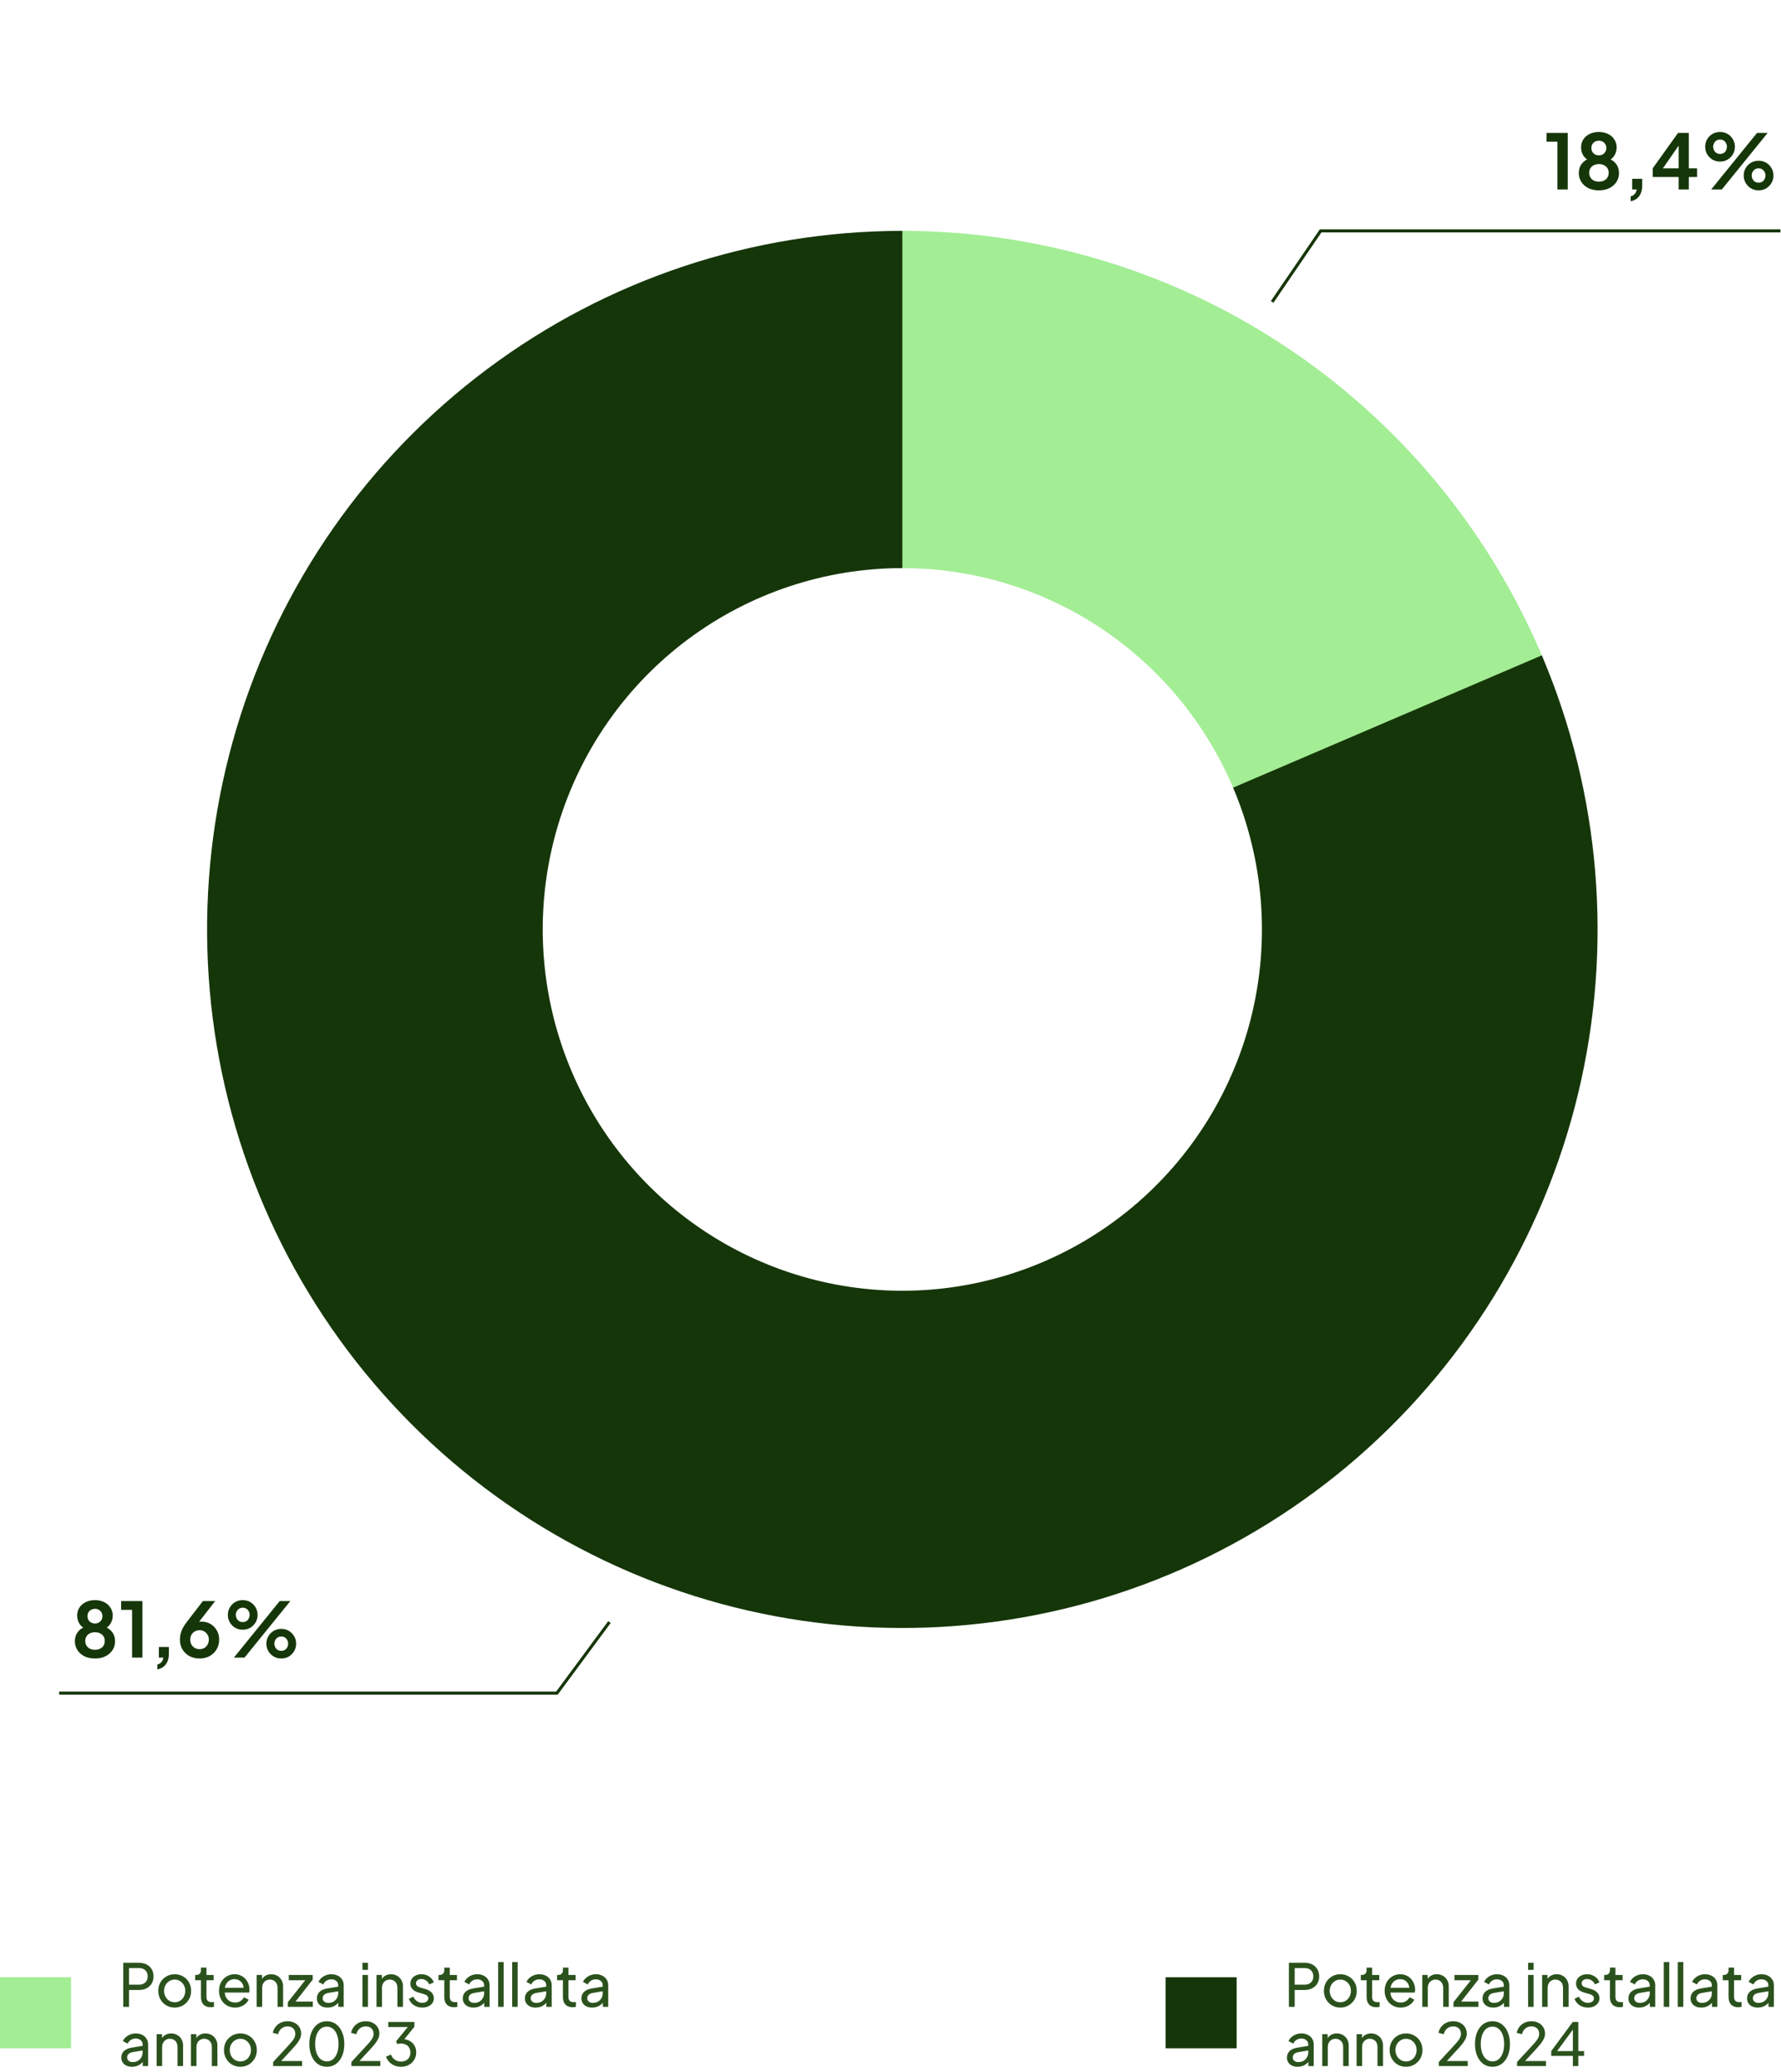
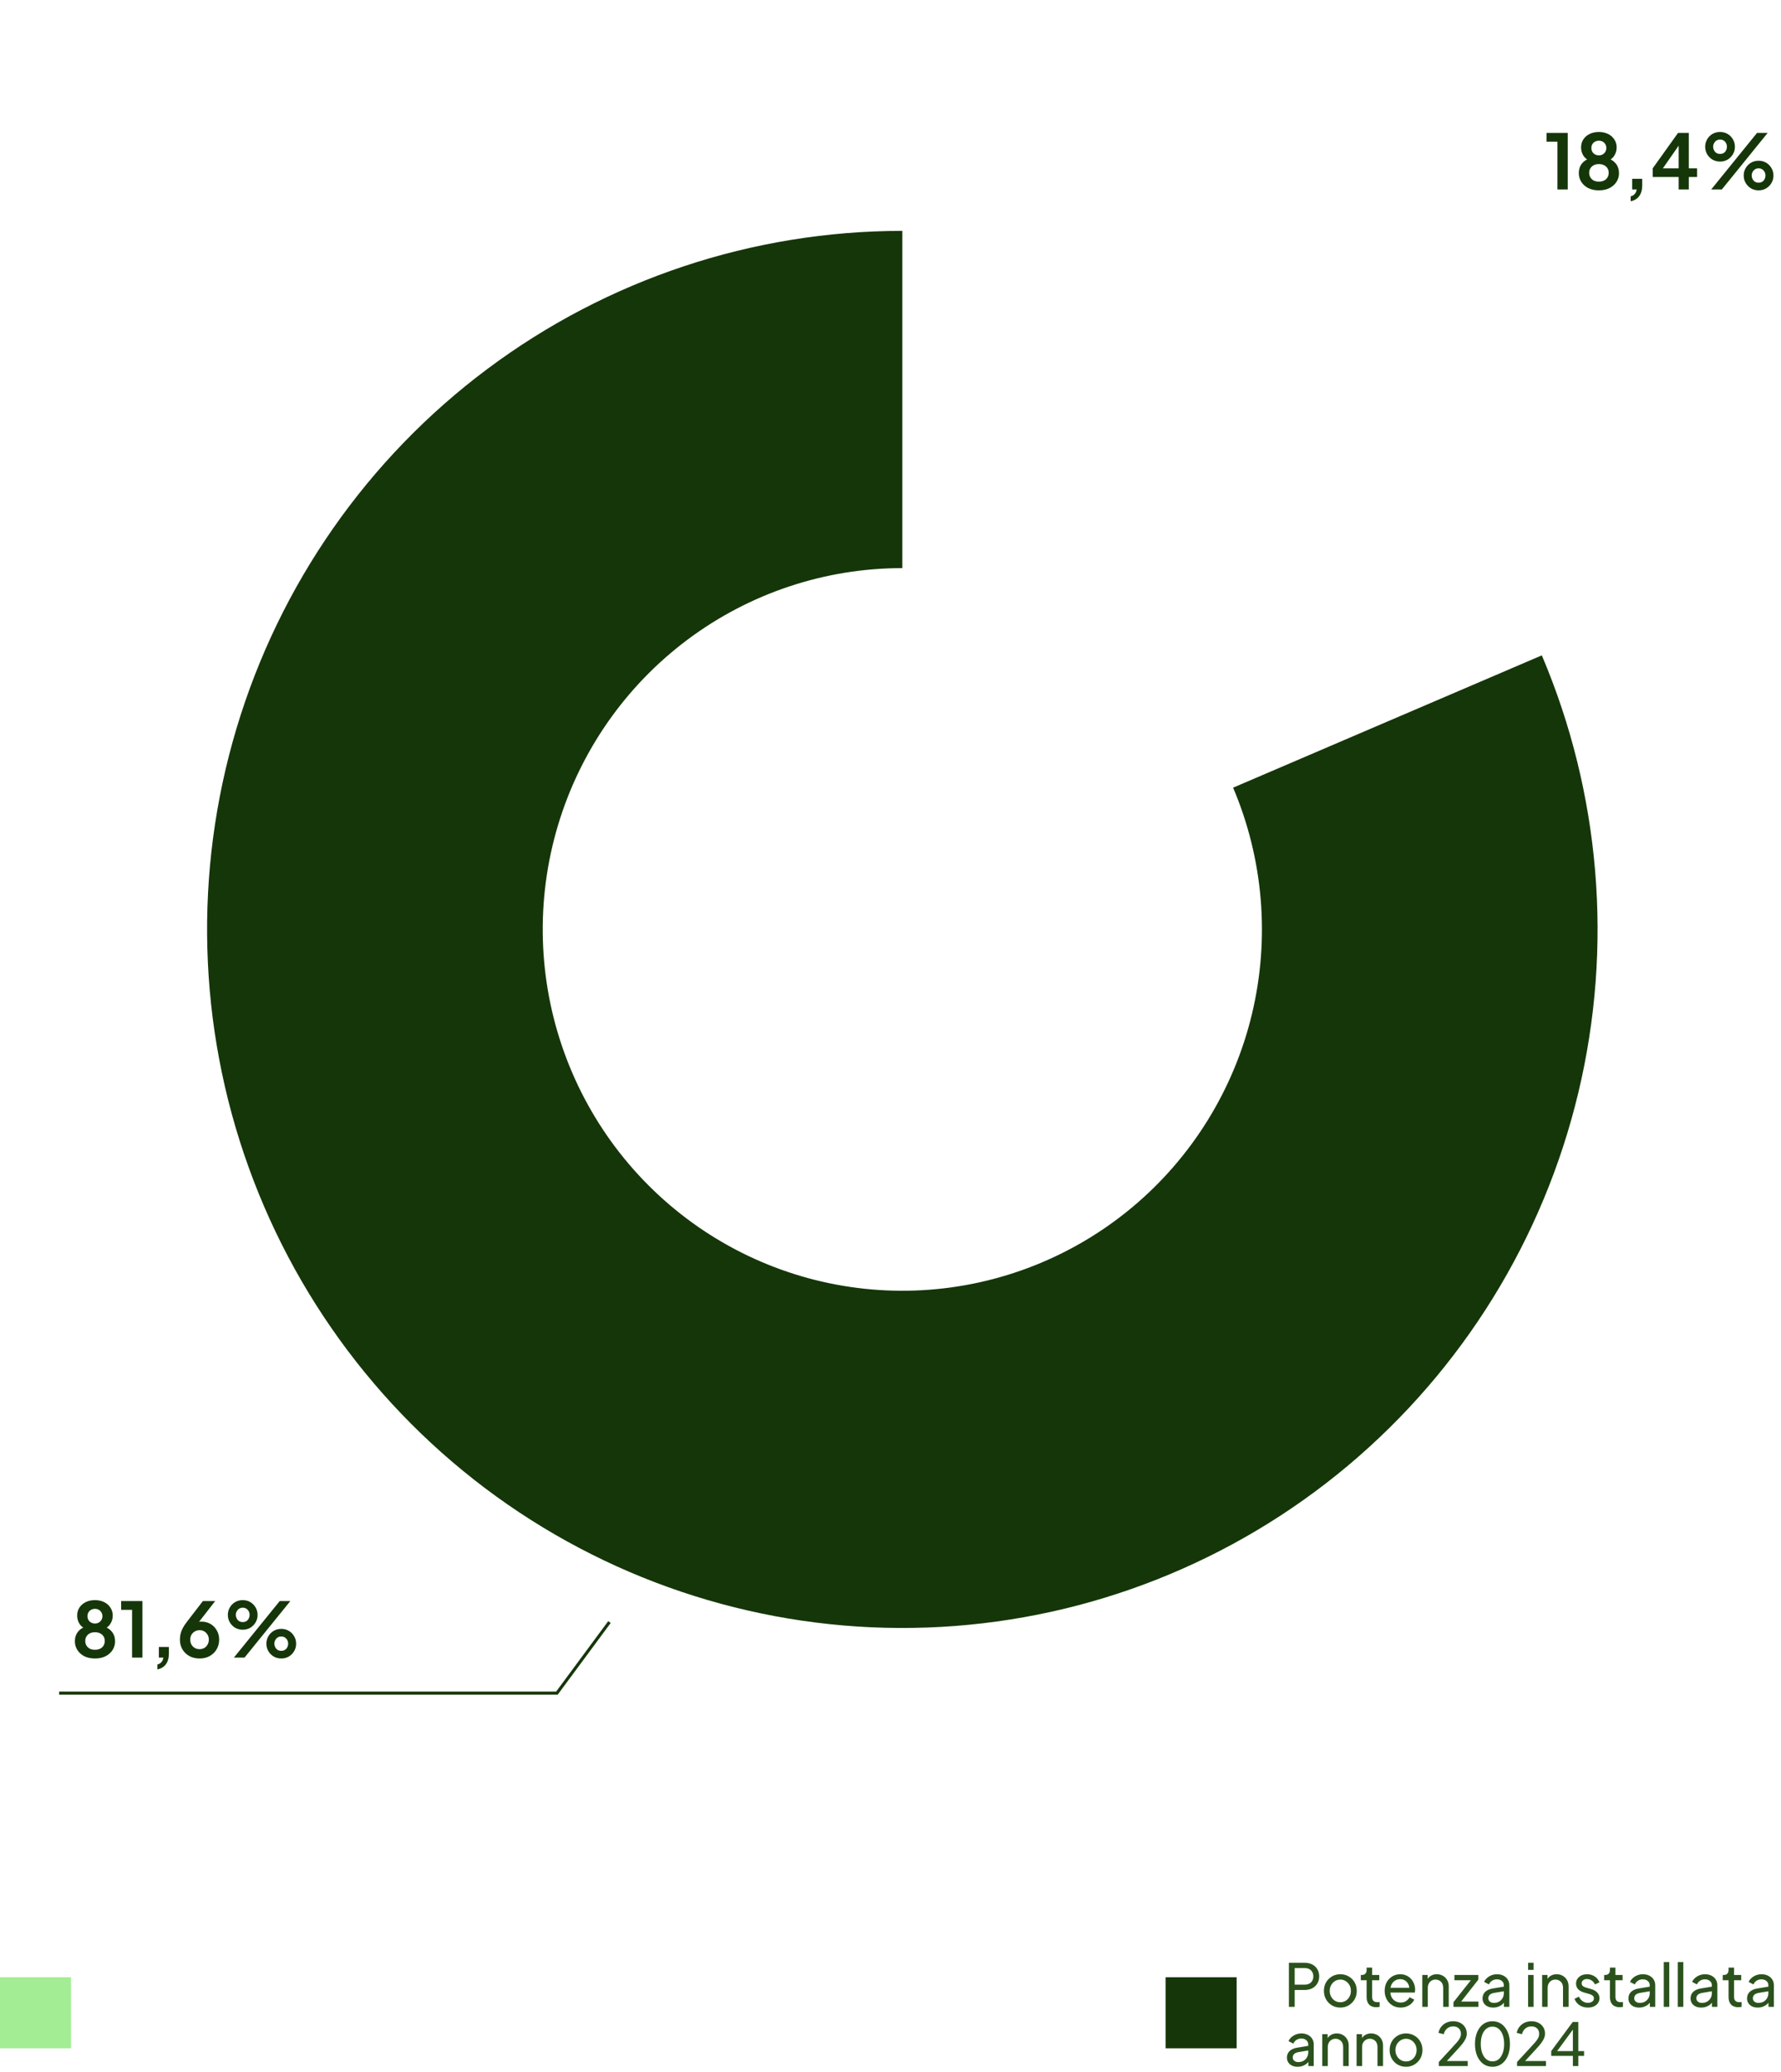
<svg xmlns="http://www.w3.org/2000/svg" width="301" height="350" viewBox="0 0 301 350" fill="none">
-   <path d="M260.793 111.211C251.667 89.445 236.249 70.93 216.532 58.061C196.815 45.191 173.706 38.559 150.194 39.023L151.307 95.977C163.468 95.737 175.421 99.168 185.62 105.824C195.819 112.481 203.794 122.058 208.514 133.316L260.793 111.211Z" fill="#A3ED95" />
  <path d="M152.5 39C127.239 39 102.651 47.175 82.382 62.314C62.112 77.452 47.24 98.748 39.971 123.042C32.701 147.337 33.422 173.338 42.025 197.189C50.629 221.041 66.657 241.473 87.734 255.456C108.81 269.439 133.813 276.228 159.034 274.817C184.256 273.407 208.353 263.871 227.753 247.624C247.153 231.377 260.823 209.284 266.736 184.62C272.649 159.957 270.489 134.037 260.578 110.703L208.403 133.053C213.529 145.123 214.646 158.53 211.588 171.287C208.529 184.043 201.459 195.471 191.424 203.875C181.39 212.278 168.925 217.211 155.88 217.94C142.834 218.67 129.902 215.158 119 207.926C108.098 200.693 99.808 190.125 95.358 177.788C90.907 165.451 90.535 152.002 94.295 139.436C98.055 126.869 105.747 115.854 116.232 108.024C126.716 100.194 139.434 95.965 152.5 95.965L152.5 39Z" fill="#153609" />
  <rect y="334" width="12" height="12" fill="#A3ED95" />
-   <path d="M20.83 339V331.55H23.46C23.953 331.55 24.387 331.643 24.76 331.83C25.133 332.017 25.423 332.283 25.63 332.63C25.843 332.977 25.95 333.383 25.95 333.85C25.95 334.317 25.843 334.723 25.63 335.07C25.423 335.41 25.133 335.677 24.76 335.87C24.393 336.057 23.96 336.15 23.46 336.15H21.81V339H20.83ZM21.81 335.25H23.49C23.79 335.25 24.05 335.193 24.27 335.08C24.49 334.967 24.66 334.803 24.78 334.59C24.9 334.377 24.96 334.13 24.96 333.85C24.96 333.563 24.9 333.317 24.78 333.11C24.66 332.897 24.49 332.733 24.27 332.62C24.05 332.507 23.79 332.45 23.49 332.45H21.81V335.25ZM29.53 339.12C29.01 339.12 28.54 339 28.12 338.76C27.7 338.513 27.367 338.177 27.12 337.75C26.873 337.323 26.75 336.84 26.75 336.3C26.75 335.76 26.87 335.28 27.11 334.86C27.357 334.44 27.69 334.107 28.11 333.86C28.53 333.613 29.003 333.49 29.53 333.49C30.05 333.49 30.52 333.613 30.94 333.86C31.36 334.1 31.69 334.43 31.93 334.85C32.177 335.27 32.3 335.753 32.3 336.3C32.3 336.847 32.173 337.333 31.92 337.76C31.667 338.18 31.33 338.513 30.91 338.76C30.497 339 30.037 339.12 29.53 339.12ZM29.53 338.22C29.863 338.22 30.163 338.137 30.43 337.97C30.703 337.803 30.917 337.573 31.07 337.28C31.23 336.987 31.31 336.66 31.31 336.3C31.31 335.933 31.23 335.61 31.07 335.33C30.917 335.043 30.703 334.817 30.43 334.65C30.163 334.477 29.863 334.39 29.53 334.39C29.19 334.39 28.883 334.477 28.61 334.65C28.343 334.817 28.13 335.043 27.97 335.33C27.81 335.61 27.73 335.933 27.73 336.3C27.73 336.66 27.81 336.987 27.97 337.28C28.13 337.573 28.343 337.803 28.61 337.97C28.883 338.137 29.19 338.22 29.53 338.22ZM35.605 339.06C35.079 339.06 34.672 338.91 34.385 338.61C34.105 338.31 33.965 337.887 33.965 337.34V334.5H32.985V333.61H33.185C33.425 333.61 33.615 333.537 33.755 333.39C33.895 333.243 33.965 333.05 33.965 332.81V332.37H34.895V333.61H36.105V334.5H34.895V337.31C34.895 337.49 34.922 337.647 34.975 337.78C35.035 337.913 35.132 338.02 35.265 338.1C35.399 338.173 35.575 338.21 35.795 338.21C35.842 338.21 35.899 338.207 35.965 338.2C36.039 338.193 36.105 338.187 36.165 338.18V339C36.079 339.02 35.982 339.033 35.875 339.04C35.769 339.053 35.679 339.06 35.605 339.06ZM39.714 339.12C39.194 339.12 38.73 338.997 38.324 338.75C37.917 338.503 37.597 338.167 37.364 337.74C37.13 337.307 37.014 336.823 37.014 336.29C37.014 335.75 37.127 335.27 37.354 334.85C37.587 334.43 37.9 334.1 38.294 333.86C38.694 333.613 39.14 333.49 39.634 333.49C40.034 333.49 40.387 333.563 40.694 333.71C41.007 333.85 41.27 334.043 41.484 334.29C41.704 334.53 41.87 334.807 41.984 335.12C42.104 335.427 42.164 335.747 42.164 336.08C42.164 336.153 42.157 336.237 42.144 336.33C42.137 336.417 42.127 336.5 42.114 336.58H37.694V335.78H41.574L41.134 336.14C41.194 335.793 41.16 335.483 41.034 335.21C40.907 334.937 40.72 334.72 40.474 334.56C40.227 334.4 39.947 334.32 39.634 334.32C39.32 334.32 39.034 334.4 38.774 334.56C38.514 334.72 38.31 334.95 38.164 335.25C38.024 335.543 37.967 335.893 37.994 336.3C37.967 336.693 38.027 337.04 38.174 337.34C38.327 337.633 38.54 337.863 38.814 338.03C39.094 338.19 39.397 338.27 39.724 338.27C40.084 338.27 40.387 338.187 40.634 338.02C40.88 337.853 41.08 337.64 41.234 337.38L42.014 337.78C41.907 338.027 41.74 338.253 41.514 338.46C41.294 338.66 41.03 338.82 40.724 338.94C40.424 339.06 40.087 339.12 39.714 339.12ZM43.376 339V333.61H44.286V334.66L44.136 334.57C44.27 334.23 44.483 333.967 44.776 333.78C45.076 333.587 45.426 333.49 45.826 333.49C46.213 333.49 46.556 333.577 46.856 333.75C47.163 333.923 47.403 334.163 47.576 334.47C47.756 334.777 47.846 335.123 47.846 335.51V339H46.906V335.81C46.906 335.51 46.853 335.257 46.746 335.05C46.64 334.843 46.486 334.683 46.286 334.57C46.093 334.45 45.87 334.39 45.616 334.39C45.363 334.39 45.136 334.45 44.936 334.57C44.743 334.683 44.59 334.847 44.476 335.06C44.363 335.267 44.306 335.517 44.306 335.81V339H43.376ZM48.647 339V338.21L51.857 334.16L52.017 334.5H48.807V333.61H52.847V334.4L49.667 338.46L49.507 338.11H52.867V339H48.647ZM55.357 339.12C55.003 339.12 54.69 339.057 54.417 338.93C54.15 338.797 53.94 338.617 53.787 338.39C53.633 338.157 53.557 337.89 53.557 337.59C53.557 337.303 53.617 337.047 53.737 336.82C53.863 336.587 54.057 336.39 54.317 336.23C54.583 336.07 54.917 335.957 55.317 335.89L57.317 335.56V336.34L55.527 336.64C55.18 336.7 54.927 336.81 54.767 336.97C54.613 337.13 54.537 337.327 54.537 337.56C54.537 337.78 54.623 337.963 54.797 338.11C54.977 338.257 55.2 338.33 55.467 338.33C55.807 338.33 56.1 338.26 56.347 338.12C56.6 337.973 56.797 337.777 56.937 337.53C57.083 337.283 57.157 337.01 57.157 336.71V335.34C57.157 335.047 57.047 334.81 56.827 334.63C56.613 334.443 56.33 334.35 55.977 334.35C55.67 334.35 55.397 334.43 55.157 334.59C54.923 334.743 54.75 334.95 54.637 335.21L53.827 334.79C53.927 334.543 54.087 334.323 54.307 334.13C54.527 333.93 54.783 333.773 55.077 333.66C55.37 333.547 55.677 333.49 55.997 333.49C56.41 333.49 56.773 333.57 57.087 333.73C57.4 333.883 57.643 334.1 57.817 334.38C57.997 334.653 58.087 334.973 58.087 335.34V339H57.177V337.98L57.347 338.04C57.233 338.253 57.08 338.44 56.887 338.6C56.693 338.76 56.467 338.887 56.207 338.98C55.947 339.073 55.663 339.12 55.357 339.12ZM61.257 339V333.61H62.187V339H61.257ZM61.257 332.75V331.55H62.187V332.75H61.257ZM63.63 339V333.61H64.54V334.66L64.39 334.57C64.523 334.23 64.737 333.967 65.03 333.78C65.33 333.587 65.68 333.49 66.08 333.49C66.467 333.49 66.81 333.577 67.11 333.75C67.417 333.923 67.657 334.163 67.83 334.47C68.01 334.777 68.1 335.123 68.1 335.51V339H67.16V335.81C67.16 335.51 67.107 335.257 67 335.05C66.894 334.843 66.74 334.683 66.54 334.57C66.347 334.45 66.124 334.39 65.87 334.39C65.617 334.39 65.39 334.45 65.19 334.57C64.997 334.683 64.844 334.847 64.73 335.06C64.617 335.267 64.56 335.517 64.56 335.81V339H63.63ZM71.361 339.12C70.821 339.12 70.351 338.987 69.951 338.72C69.551 338.453 69.268 338.093 69.101 337.64L69.841 337.28C69.994 337.6 70.204 337.853 70.471 338.04C70.738 338.227 71.034 338.32 71.361 338.32C71.654 338.32 71.898 338.25 72.091 338.11C72.284 337.97 72.381 337.787 72.381 337.56C72.381 337.4 72.334 337.273 72.241 337.18C72.154 337.08 72.048 337.003 71.921 336.95C71.794 336.89 71.678 336.847 71.571 336.82L70.761 336.59C70.274 336.45 69.918 336.25 69.691 335.99C69.471 335.73 69.361 335.427 69.361 335.08C69.361 334.76 69.441 334.483 69.601 334.25C69.768 334.01 69.991 333.823 70.271 333.69C70.558 333.557 70.878 333.49 71.231 333.49C71.704 333.49 72.128 333.61 72.501 333.85C72.881 334.09 73.151 334.427 73.311 334.86L72.551 335.21C72.431 334.93 72.251 334.71 72.011 334.55C71.771 334.383 71.501 334.3 71.201 334.3C70.928 334.3 70.711 334.37 70.551 334.51C70.391 334.643 70.311 334.813 70.311 335.02C70.311 335.173 70.351 335.3 70.431 335.4C70.511 335.493 70.608 335.567 70.721 335.62C70.834 335.667 70.944 335.707 71.051 335.74L71.931 336C72.371 336.127 72.711 336.323 72.951 336.59C73.198 336.857 73.321 337.177 73.321 337.55C73.321 337.85 73.238 338.12 73.071 338.36C72.904 338.6 72.674 338.787 72.381 338.92C72.088 339.053 71.748 339.12 71.361 339.12ZM76.728 339.06C76.202 339.06 75.795 338.91 75.508 338.61C75.228 338.31 75.088 337.887 75.088 337.34V334.5H74.108V333.61H74.308C74.548 333.61 74.738 333.537 74.878 333.39C75.018 333.243 75.088 333.05 75.088 332.81V332.37H76.018V333.61H77.228V334.5H76.018V337.31C76.018 337.49 76.045 337.647 76.098 337.78C76.158 337.913 76.255 338.02 76.388 338.1C76.522 338.173 76.698 338.21 76.918 338.21C76.965 338.21 77.022 338.207 77.088 338.2C77.162 338.193 77.228 338.187 77.288 338.18V339C77.202 339.02 77.105 339.033 76.998 339.04C76.892 339.053 76.802 339.06 76.728 339.06ZM80.015 339.12C79.662 339.12 79.348 339.057 79.075 338.93C78.808 338.797 78.598 338.617 78.445 338.39C78.291 338.157 78.215 337.89 78.215 337.59C78.215 337.303 78.275 337.047 78.395 336.82C78.522 336.587 78.715 336.39 78.975 336.23C79.242 336.07 79.575 335.957 79.975 335.89L81.975 335.56V336.34L80.185 336.64C79.838 336.7 79.585 336.81 79.425 336.97C79.272 337.13 79.195 337.327 79.195 337.56C79.195 337.78 79.281 337.963 79.455 338.11C79.635 338.257 79.858 338.33 80.125 338.33C80.465 338.33 80.758 338.26 81.005 338.12C81.258 337.973 81.455 337.777 81.595 337.53C81.742 337.283 81.815 337.01 81.815 336.71V335.34C81.815 335.047 81.705 334.81 81.485 334.63C81.272 334.443 80.988 334.35 80.635 334.35C80.328 334.35 80.055 334.43 79.815 334.59C79.582 334.743 79.408 334.95 79.295 335.21L78.485 334.79C78.585 334.543 78.745 334.323 78.965 334.13C79.185 333.93 79.442 333.773 79.735 333.66C80.028 333.547 80.335 333.49 80.655 333.49C81.068 333.49 81.431 333.57 81.745 333.73C82.058 333.883 82.302 334.1 82.475 334.38C82.655 334.653 82.745 334.973 82.745 335.34V339H81.835V337.98L82.005 338.04C81.891 338.253 81.738 338.44 81.545 338.6C81.352 338.76 81.125 338.887 80.865 338.98C80.605 339.073 80.322 339.12 80.015 339.12ZM84.187 339V331.43H85.117V339H84.187ZM86.56 339V331.43H87.49V339H86.56ZM90.513 339.12C90.16 339.12 89.846 339.057 89.573 338.93C89.306 338.797 89.096 338.617 88.943 338.39C88.79 338.157 88.713 337.89 88.713 337.59C88.713 337.303 88.773 337.047 88.893 336.82C89.02 336.587 89.213 336.39 89.473 336.23C89.74 336.07 90.073 335.957 90.473 335.89L92.473 335.56V336.34L90.683 336.64C90.336 336.7 90.083 336.81 89.923 336.97C89.77 337.13 89.693 337.327 89.693 337.56C89.693 337.78 89.78 337.963 89.953 338.11C90.133 338.257 90.356 338.33 90.623 338.33C90.963 338.33 91.256 338.26 91.503 338.12C91.756 337.973 91.953 337.777 92.093 337.53C92.24 337.283 92.313 337.01 92.313 336.71V335.34C92.313 335.047 92.203 334.81 91.983 334.63C91.77 334.443 91.486 334.35 91.133 334.35C90.826 334.35 90.553 334.43 90.313 334.59C90.08 334.743 89.906 334.95 89.793 335.21L88.983 334.79C89.083 334.543 89.243 334.323 89.463 334.13C89.683 333.93 89.94 333.773 90.233 333.66C90.526 333.547 90.833 333.49 91.153 333.49C91.566 333.49 91.93 333.57 92.243 333.73C92.556 333.883 92.8 334.1 92.973 334.38C93.153 334.653 93.243 334.973 93.243 335.34V339H92.333V337.98L92.503 338.04C92.39 338.253 92.236 338.44 92.043 338.6C91.85 338.76 91.623 338.887 91.363 338.98C91.103 339.073 90.82 339.12 90.513 339.12ZM96.777 339.06C96.251 339.06 95.844 338.91 95.557 338.61C95.277 338.31 95.137 337.887 95.137 337.34V334.5H94.157V333.61H94.357C94.597 333.61 94.787 333.537 94.927 333.39C95.067 333.243 95.137 333.05 95.137 332.81V332.37H96.067V333.61H97.277V334.5H96.067V337.31C96.067 337.49 96.094 337.647 96.147 337.78C96.207 337.913 96.304 338.02 96.437 338.1C96.57 338.173 96.747 338.21 96.967 338.21C97.014 338.21 97.07 338.207 97.137 338.2C97.21 338.193 97.277 338.187 97.337 338.18V339C97.251 339.02 97.154 339.033 97.047 339.04C96.941 339.053 96.85 339.06 96.777 339.06ZM100.064 339.12C99.71 339.12 99.397 339.057 99.124 338.93C98.857 338.797 98.647 338.617 98.494 338.39C98.34 338.157 98.264 337.89 98.264 337.59C98.264 337.303 98.324 337.047 98.444 336.82C98.57 336.587 98.764 336.39 99.024 336.23C99.29 336.07 99.624 335.957 100.024 335.89L102.024 335.56V336.34L100.234 336.64C99.887 336.7 99.634 336.81 99.474 336.97C99.32 337.13 99.244 337.327 99.244 337.56C99.244 337.78 99.33 337.963 99.504 338.11C99.684 338.257 99.907 338.33 100.174 338.33C100.514 338.33 100.807 338.26 101.054 338.12C101.307 337.973 101.504 337.777 101.644 337.53C101.79 337.283 101.864 337.01 101.864 336.71V335.34C101.864 335.047 101.754 334.81 101.534 334.63C101.32 334.443 101.037 334.35 100.684 334.35C100.377 334.35 100.104 334.43 99.864 334.59C99.63 334.743 99.457 334.95 99.344 335.21L98.534 334.79C98.634 334.543 98.794 334.323 99.014 334.13C99.234 333.93 99.49 333.773 99.784 333.66C100.077 333.547 100.384 333.49 100.704 333.49C101.117 333.49 101.48 333.57 101.794 333.73C102.107 333.883 102.35 334.1 102.524 334.38C102.704 334.653 102.794 334.973 102.794 335.34V339H101.884V337.98L102.054 338.04C101.94 338.253 101.787 338.44 101.594 338.6C101.4 338.76 101.174 338.887 100.914 338.98C100.654 339.073 100.37 339.12 100.064 339.12ZM22.3 349.12C21.947 349.12 21.633 349.057 21.36 348.93C21.093 348.797 20.883 348.617 20.73 348.39C20.577 348.157 20.5 347.89 20.5 347.59C20.5 347.303 20.56 347.047 20.68 346.82C20.807 346.587 21 346.39 21.26 346.23C21.527 346.07 21.86 345.957 22.26 345.89L24.26 345.56V346.34L22.47 346.64C22.123 346.7 21.87 346.81 21.71 346.97C21.557 347.13 21.48 347.327 21.48 347.56C21.48 347.78 21.567 347.963 21.74 348.11C21.92 348.257 22.143 348.33 22.41 348.33C22.75 348.33 23.043 348.26 23.29 348.12C23.543 347.973 23.74 347.777 23.88 347.53C24.027 347.283 24.1 347.01 24.1 346.71V345.34C24.1 345.047 23.99 344.81 23.77 344.63C23.557 344.443 23.273 344.35 22.92 344.35C22.613 344.35 22.34 344.43 22.1 344.59C21.867 344.743 21.693 344.95 21.58 345.21L20.77 344.79C20.87 344.543 21.03 344.323 21.25 344.13C21.47 343.93 21.727 343.773 22.02 343.66C22.313 343.547 22.62 343.49 22.94 343.49C23.353 343.49 23.717 343.57 24.03 343.73C24.343 343.883 24.587 344.1 24.76 344.38C24.94 344.653 25.03 344.973 25.03 345.34V349H24.12V347.98L24.29 348.04C24.177 348.253 24.023 348.44 23.83 348.6C23.637 348.76 23.41 348.887 23.15 348.98C22.89 349.073 22.607 349.12 22.3 349.12ZM26.472 349V343.61H27.382V344.66L27.232 344.57C27.365 344.23 27.579 343.967 27.872 343.78C28.172 343.587 28.522 343.49 28.922 343.49C29.309 343.49 29.652 343.577 29.952 343.75C30.259 343.923 30.499 344.163 30.672 344.47C30.852 344.777 30.942 345.123 30.942 345.51V349H30.002V345.81C30.002 345.51 29.949 345.257 29.842 345.05C29.735 344.843 29.582 344.683 29.382 344.57C29.189 344.45 28.965 344.39 28.712 344.39C28.459 344.39 28.232 344.45 28.032 344.57C27.839 344.683 27.685 344.847 27.572 345.06C27.459 345.267 27.402 345.517 27.402 345.81V349H26.472ZM32.273 349V343.61H33.183V344.66L33.033 344.57C33.166 344.23 33.379 343.967 33.673 343.78C33.973 343.587 34.323 343.49 34.723 343.49C35.109 343.49 35.453 343.577 35.753 343.75C36.059 343.923 36.299 344.163 36.473 344.47C36.653 344.777 36.743 345.123 36.743 345.51V349H35.803V345.81C35.803 345.51 35.749 345.257 35.643 345.05C35.536 344.843 35.383 344.683 35.183 344.57C34.989 344.45 34.766 344.39 34.513 344.39C34.259 344.39 34.033 344.45 33.833 344.57C33.639 344.683 33.486 344.847 33.373 345.06C33.259 345.267 33.203 345.517 33.203 345.81V349H32.273ZM40.633 349.12C40.114 349.12 39.644 349 39.224 348.76C38.803 348.513 38.47 348.177 38.224 347.75C37.977 347.323 37.853 346.84 37.853 346.3C37.853 345.76 37.974 345.28 38.214 344.86C38.46 344.44 38.794 344.107 39.214 343.86C39.633 343.613 40.107 343.49 40.633 343.49C41.154 343.49 41.623 343.613 42.044 343.86C42.464 344.1 42.794 344.43 43.033 344.85C43.28 345.27 43.404 345.753 43.404 346.3C43.404 346.847 43.277 347.333 43.023 347.76C42.77 348.18 42.434 348.513 42.014 348.76C41.6 349 41.14 349.12 40.633 349.12ZM40.633 348.22C40.967 348.22 41.267 348.137 41.533 347.97C41.807 347.803 42.02 347.573 42.173 347.28C42.334 346.987 42.413 346.66 42.413 346.3C42.413 345.933 42.334 345.61 42.173 345.33C42.02 345.043 41.807 344.817 41.533 344.65C41.267 344.477 40.967 344.39 40.633 344.39C40.294 344.39 39.987 344.477 39.714 344.65C39.447 344.817 39.233 345.043 39.074 345.33C38.913 345.61 38.834 345.933 38.834 346.3C38.834 346.66 38.913 346.987 39.074 347.28C39.233 347.573 39.447 347.803 39.714 347.97C39.987 348.137 40.294 348.22 40.633 348.22ZM46.165 349V348.32L48.225 346.09C48.632 345.657 48.955 345.3 49.195 345.02C49.442 344.74 49.622 344.49 49.735 344.27C49.848 344.05 49.905 343.817 49.905 343.57C49.905 343.163 49.785 342.85 49.545 342.63C49.305 342.41 48.988 342.3 48.595 342.3C48.195 342.3 47.855 342.417 47.575 342.65C47.295 342.877 47.102 343.2 46.995 343.62L46.105 343.39C46.192 342.99 46.352 342.643 46.585 342.35C46.818 342.057 47.108 341.83 47.455 341.67C47.802 341.51 48.182 341.43 48.595 341.43C49.048 341.43 49.445 341.52 49.785 341.7C50.132 341.873 50.402 342.117 50.595 342.43C50.795 342.743 50.895 343.107 50.895 343.52C50.895 343.793 50.838 344.06 50.725 344.32C50.612 344.58 50.445 344.857 50.225 345.15C50.005 345.437 49.718 345.77 49.365 346.15L47.525 348.15H51.055V349H46.165ZM55.241 349.12C54.648 349.12 54.128 348.96 53.681 348.64C53.241 348.313 52.898 347.863 52.651 347.29C52.405 346.71 52.281 346.037 52.281 345.27C52.281 344.503 52.405 343.833 52.651 343.26C52.898 342.68 53.241 342.23 53.681 341.91C54.121 341.59 54.638 341.43 55.231 341.43C55.825 341.43 56.341 341.59 56.781 341.91C57.221 342.23 57.565 342.68 57.811 343.26C58.065 343.833 58.191 344.503 58.191 345.27C58.191 346.037 58.068 346.71 57.821 347.29C57.575 347.87 57.228 348.32 56.781 348.64C56.341 348.96 55.828 349.12 55.241 349.12ZM55.241 348.21C55.641 348.21 55.988 348.09 56.281 347.85C56.575 347.603 56.801 347.26 56.961 346.82C57.128 346.38 57.211 345.863 57.211 345.27C57.211 344.677 57.128 344.16 56.961 343.72C56.801 343.28 56.571 342.94 56.271 342.7C55.978 342.46 55.631 342.34 55.231 342.34C54.831 342.34 54.485 342.46 54.191 342.7C53.898 342.94 53.668 343.28 53.501 343.72C53.341 344.16 53.261 344.677 53.261 345.27C53.261 345.857 53.341 346.37 53.501 346.81C53.668 347.25 53.898 347.593 54.191 347.84C54.491 348.087 54.841 348.21 55.241 348.21ZM59.388 349V348.32L61.448 346.09C61.854 345.657 62.178 345.3 62.418 345.02C62.664 344.74 62.844 344.49 62.958 344.27C63.071 344.05 63.128 343.817 63.128 343.57C63.128 343.163 63.008 342.85 62.768 342.63C62.528 342.41 62.211 342.3 61.818 342.3C61.418 342.3 61.078 342.417 60.798 342.65C60.518 342.877 60.324 343.2 60.218 343.62L59.328 343.39C59.414 342.99 59.574 342.643 59.808 342.35C60.041 342.057 60.331 341.83 60.678 341.67C61.024 341.51 61.404 341.43 61.818 341.43C62.271 341.43 62.668 341.52 63.008 341.7C63.354 341.873 63.624 342.117 63.818 342.43C64.018 342.743 64.118 343.107 64.118 343.52C64.118 343.793 64.061 344.06 63.948 344.32C63.834 344.58 63.668 344.857 63.448 345.15C63.228 345.437 62.941 345.77 62.588 346.15L60.748 348.15H64.278V349H59.388ZM67.774 349.12C67.381 349.12 67.014 349.05 66.674 348.91C66.334 348.77 66.041 348.573 65.794 348.32C65.547 348.06 65.364 347.753 65.244 347.4L66.074 347.06C66.214 347.433 66.434 347.723 66.734 347.93C67.034 348.137 67.381 348.24 67.774 348.24C68.081 348.24 68.354 348.18 68.594 348.06C68.834 347.94 69.021 347.767 69.154 347.54C69.294 347.313 69.364 347.04 69.364 346.72C69.364 346.393 69.294 346.12 69.154 345.9C69.021 345.673 68.834 345.5 68.594 345.38C68.354 345.26 68.077 345.2 67.764 345.2C67.664 345.2 67.554 345.207 67.434 345.22C67.321 345.233 67.224 345.253 67.144 345.28L66.934 344.83L68.924 342.4H65.624V341.55H70.034V342.37L68.134 344.71L68.074 344.45C68.521 344.463 68.914 344.567 69.254 344.76C69.594 344.953 69.861 345.217 70.054 345.55C70.247 345.877 70.344 346.26 70.344 346.7C70.344 347.153 70.234 347.563 70.014 347.93C69.794 348.297 69.491 348.587 69.104 348.8C68.717 349.013 68.274 349.12 67.774 349.12Z" fill="#2B521D" />
  <rect x="197" y="334" width="12" height="12" fill="#153609" />
  <path d="M217.83 339V331.55H220.46C220.953 331.55 221.387 331.643 221.76 331.83C222.133 332.017 222.423 332.283 222.63 332.63C222.843 332.977 222.95 333.383 222.95 333.85C222.95 334.317 222.843 334.723 222.63 335.07C222.423 335.41 222.133 335.677 221.76 335.87C221.393 336.057 220.96 336.15 220.46 336.15H218.81V339H217.83ZM218.81 335.25H220.49C220.79 335.25 221.05 335.193 221.27 335.08C221.49 334.967 221.66 334.803 221.78 334.59C221.9 334.377 221.96 334.13 221.96 333.85C221.96 333.563 221.9 333.317 221.78 333.11C221.66 332.897 221.49 332.733 221.27 332.62C221.05 332.507 220.79 332.45 220.49 332.45H218.81V335.25ZM226.53 339.12C226.01 339.12 225.54 339 225.12 338.76C224.7 338.513 224.367 338.177 224.12 337.75C223.873 337.323 223.75 336.84 223.75 336.3C223.75 335.76 223.87 335.28 224.11 334.86C224.357 334.44 224.69 334.107 225.11 333.86C225.53 333.613 226.003 333.49 226.53 333.49C227.05 333.49 227.52 333.613 227.94 333.86C228.36 334.1 228.69 334.43 228.93 334.85C229.177 335.27 229.3 335.753 229.3 336.3C229.3 336.847 229.173 337.333 228.92 337.76C228.667 338.18 228.33 338.513 227.91 338.76C227.497 339 227.037 339.12 226.53 339.12ZM226.53 338.22C226.863 338.22 227.163 338.137 227.43 337.97C227.703 337.803 227.917 337.573 228.07 337.28C228.23 336.987 228.31 336.66 228.31 336.3C228.31 335.933 228.23 335.61 228.07 335.33C227.917 335.043 227.703 334.817 227.43 334.65C227.163 334.477 226.863 334.39 226.53 334.39C226.19 334.39 225.883 334.477 225.61 334.65C225.343 334.817 225.13 335.043 224.97 335.33C224.81 335.61 224.73 335.933 224.73 336.3C224.73 336.66 224.81 336.987 224.97 337.28C225.13 337.573 225.343 337.803 225.61 337.97C225.883 338.137 226.19 338.22 226.53 338.22ZM232.605 339.06C232.079 339.06 231.672 338.91 231.385 338.61C231.105 338.31 230.965 337.887 230.965 337.34V334.5H229.985V333.61H230.185C230.425 333.61 230.615 333.537 230.755 333.39C230.895 333.243 230.965 333.05 230.965 332.81V332.37H231.895V333.61H233.105V334.5H231.895V337.31C231.895 337.49 231.922 337.647 231.975 337.78C232.035 337.913 232.132 338.02 232.265 338.1C232.399 338.173 232.575 338.21 232.795 338.21C232.842 338.21 232.899 338.207 232.965 338.2C233.039 338.193 233.105 338.187 233.165 338.18V339C233.079 339.02 232.982 339.033 232.875 339.04C232.769 339.053 232.679 339.06 232.605 339.06ZM236.714 339.12C236.194 339.12 235.73 338.997 235.324 338.75C234.917 338.503 234.597 338.167 234.364 337.74C234.13 337.307 234.014 336.823 234.014 336.29C234.014 335.75 234.127 335.27 234.354 334.85C234.587 334.43 234.9 334.1 235.294 333.86C235.694 333.613 236.14 333.49 236.634 333.49C237.034 333.49 237.387 333.563 237.694 333.71C238.007 333.85 238.27 334.043 238.484 334.29C238.704 334.53 238.87 334.807 238.984 335.12C239.104 335.427 239.164 335.747 239.164 336.08C239.164 336.153 239.157 336.237 239.144 336.33C239.137 336.417 239.127 336.5 239.114 336.58H234.694V335.78H238.574L238.134 336.14C238.194 335.793 238.16 335.483 238.034 335.21C237.907 334.937 237.72 334.72 237.474 334.56C237.227 334.4 236.947 334.32 236.634 334.32C236.32 334.32 236.034 334.4 235.774 334.56C235.514 334.72 235.31 334.95 235.164 335.25C235.024 335.543 234.967 335.893 234.994 336.3C234.967 336.693 235.027 337.04 235.174 337.34C235.327 337.633 235.54 337.863 235.814 338.03C236.094 338.19 236.397 338.27 236.724 338.27C237.084 338.27 237.387 338.187 237.634 338.02C237.88 337.853 238.08 337.64 238.234 337.38L239.014 337.78C238.907 338.027 238.74 338.253 238.514 338.46C238.294 338.66 238.03 338.82 237.724 338.94C237.424 339.06 237.087 339.12 236.714 339.12ZM240.376 339V333.61H241.286V334.66L241.136 334.57C241.27 334.23 241.483 333.967 241.776 333.78C242.076 333.587 242.426 333.49 242.826 333.49C243.213 333.49 243.556 333.577 243.856 333.75C244.163 333.923 244.403 334.163 244.576 334.47C244.756 334.777 244.846 335.123 244.846 335.51V339H243.906V335.81C243.906 335.51 243.853 335.257 243.746 335.05C243.64 334.843 243.486 334.683 243.286 334.57C243.093 334.45 242.87 334.39 242.616 334.39C242.363 334.39 242.136 334.45 241.936 334.57C241.743 334.683 241.59 334.847 241.476 335.06C241.363 335.267 241.306 335.517 241.306 335.81V339H240.376ZM245.647 339V338.21L248.857 334.16L249.017 334.5H245.807V333.61H249.847V334.4L246.667 338.46L246.507 338.11H249.867V339H245.647ZM252.357 339.12C252.003 339.12 251.69 339.057 251.417 338.93C251.15 338.797 250.94 338.617 250.787 338.39C250.633 338.157 250.557 337.89 250.557 337.59C250.557 337.303 250.617 337.047 250.737 336.82C250.863 336.587 251.057 336.39 251.317 336.23C251.583 336.07 251.917 335.957 252.317 335.89L254.317 335.56V336.34L252.527 336.64C252.18 336.7 251.927 336.81 251.767 336.97C251.613 337.13 251.537 337.327 251.537 337.56C251.537 337.78 251.623 337.963 251.797 338.11C251.977 338.257 252.2 338.33 252.467 338.33C252.807 338.33 253.1 338.26 253.347 338.12C253.6 337.973 253.797 337.777 253.937 337.53C254.083 337.283 254.157 337.01 254.157 336.71V335.34C254.157 335.047 254.047 334.81 253.827 334.63C253.613 334.443 253.33 334.35 252.977 334.35C252.67 334.35 252.397 334.43 252.157 334.59C251.923 334.743 251.75 334.95 251.637 335.21L250.827 334.79C250.927 334.543 251.087 334.323 251.307 334.13C251.527 333.93 251.783 333.773 252.077 333.66C252.37 333.547 252.677 333.49 252.997 333.49C253.41 333.49 253.773 333.57 254.087 333.73C254.4 333.883 254.643 334.1 254.817 334.38C254.997 334.653 255.087 334.973 255.087 335.34V339H254.177V337.98L254.347 338.04C254.233 338.253 254.08 338.44 253.887 338.6C253.693 338.76 253.467 338.887 253.207 338.98C252.947 339.073 252.663 339.12 252.357 339.12ZM258.257 339V333.61H259.187V339H258.257ZM258.257 332.75V331.55H259.187V332.75H258.257ZM260.63 339V333.61H261.54V334.66L261.39 334.57C261.523 334.23 261.737 333.967 262.03 333.78C262.33 333.587 262.68 333.49 263.08 333.49C263.467 333.49 263.81 333.577 264.11 333.75C264.417 333.923 264.657 334.163 264.83 334.47C265.01 334.777 265.1 335.123 265.1 335.51V339H264.16V335.81C264.16 335.51 264.107 335.257 264 335.05C263.893 334.843 263.74 334.683 263.54 334.57C263.347 334.45 263.123 334.39 262.87 334.39C262.617 334.39 262.39 334.45 262.19 334.57C261.997 334.683 261.843 334.847 261.73 335.06C261.617 335.267 261.56 335.517 261.56 335.81V339H260.63ZM268.361 339.12C267.821 339.12 267.351 338.987 266.951 338.72C266.551 338.453 266.268 338.093 266.101 337.64L266.841 337.28C266.994 337.6 267.204 337.853 267.471 338.04C267.738 338.227 268.034 338.32 268.361 338.32C268.654 338.32 268.898 338.25 269.091 338.11C269.284 337.97 269.381 337.787 269.381 337.56C269.381 337.4 269.334 337.273 269.241 337.18C269.154 337.08 269.048 337.003 268.921 336.95C268.794 336.89 268.678 336.847 268.571 336.82L267.761 336.59C267.274 336.45 266.918 336.25 266.691 335.99C266.471 335.73 266.361 335.427 266.361 335.08C266.361 334.76 266.441 334.483 266.601 334.25C266.768 334.01 266.991 333.823 267.271 333.69C267.558 333.557 267.878 333.49 268.231 333.49C268.704 333.49 269.128 333.61 269.501 333.85C269.881 334.09 270.151 334.427 270.311 334.86L269.551 335.21C269.431 334.93 269.251 334.71 269.011 334.55C268.771 334.383 268.501 334.3 268.201 334.3C267.928 334.3 267.711 334.37 267.551 334.51C267.391 334.643 267.311 334.813 267.311 335.02C267.311 335.173 267.351 335.3 267.431 335.4C267.511 335.493 267.608 335.567 267.721 335.62C267.834 335.667 267.944 335.707 268.051 335.74L268.931 336C269.371 336.127 269.711 336.323 269.951 336.59C270.198 336.857 270.321 337.177 270.321 337.55C270.321 337.85 270.238 338.12 270.071 338.36C269.904 338.6 269.674 338.787 269.381 338.92C269.088 339.053 268.748 339.12 268.361 339.12ZM273.728 339.06C273.202 339.06 272.795 338.91 272.508 338.61C272.228 338.31 272.088 337.887 272.088 337.34V334.5H271.108V333.61H271.308C271.548 333.61 271.738 333.537 271.878 333.39C272.018 333.243 272.088 333.05 272.088 332.81V332.37H273.018V333.61H274.228V334.5H273.018V337.31C273.018 337.49 273.045 337.647 273.098 337.78C273.158 337.913 273.255 338.02 273.388 338.1C273.522 338.173 273.698 338.21 273.918 338.21C273.965 338.21 274.022 338.207 274.088 338.2C274.162 338.193 274.228 338.187 274.288 338.18V339C274.202 339.02 274.105 339.033 273.998 339.04C273.892 339.053 273.802 339.06 273.728 339.06ZM277.015 339.12C276.662 339.12 276.348 339.057 276.075 338.93C275.808 338.797 275.598 338.617 275.445 338.39C275.292 338.157 275.215 337.89 275.215 337.59C275.215 337.303 275.275 337.047 275.395 336.82C275.522 336.587 275.715 336.39 275.975 336.23C276.242 336.07 276.575 335.957 276.975 335.89L278.975 335.56V336.34L277.185 336.64C276.838 336.7 276.585 336.81 276.425 336.97C276.272 337.13 276.195 337.327 276.195 337.56C276.195 337.78 276.282 337.963 276.455 338.11C276.635 338.257 276.858 338.33 277.125 338.33C277.465 338.33 277.758 338.26 278.005 338.12C278.258 337.973 278.455 337.777 278.595 337.53C278.742 337.283 278.815 337.01 278.815 336.71V335.34C278.815 335.047 278.705 334.81 278.485 334.63C278.272 334.443 277.988 334.35 277.635 334.35C277.328 334.35 277.055 334.43 276.815 334.59C276.582 334.743 276.408 334.95 276.295 335.21L275.485 334.79C275.585 334.543 275.745 334.323 275.965 334.13C276.185 333.93 276.442 333.773 276.735 333.66C277.028 333.547 277.335 333.49 277.655 333.49C278.068 333.49 278.432 333.57 278.745 333.73C279.058 333.883 279.302 334.1 279.475 334.38C279.655 334.653 279.745 334.973 279.745 335.34V339H278.835V337.98L279.005 338.04C278.892 338.253 278.738 338.44 278.545 338.6C278.352 338.76 278.125 338.887 277.865 338.98C277.605 339.073 277.322 339.12 277.015 339.12ZM281.187 339V331.43H282.117V339H281.187ZM283.56 339V331.43H284.49V339H283.56ZM287.513 339.12C287.16 339.12 286.846 339.057 286.573 338.93C286.306 338.797 286.096 338.617 285.943 338.39C285.79 338.157 285.713 337.89 285.713 337.59C285.713 337.303 285.773 337.047 285.893 336.82C286.02 336.587 286.213 336.39 286.473 336.23C286.74 336.07 287.073 335.957 287.473 335.89L289.473 335.56V336.34L287.683 336.64C287.336 336.7 287.083 336.81 286.923 336.97C286.77 337.13 286.693 337.327 286.693 337.56C286.693 337.78 286.78 337.963 286.953 338.11C287.133 338.257 287.356 338.33 287.623 338.33C287.963 338.33 288.256 338.26 288.503 338.12C288.756 337.973 288.953 337.777 289.093 337.53C289.24 337.283 289.313 337.01 289.313 336.71V335.34C289.313 335.047 289.203 334.81 288.983 334.63C288.77 334.443 288.486 334.35 288.133 334.35C287.826 334.35 287.553 334.43 287.313 334.59C287.08 334.743 286.906 334.95 286.793 335.21L285.983 334.79C286.083 334.543 286.243 334.323 286.463 334.13C286.683 333.93 286.94 333.773 287.233 333.66C287.526 333.547 287.833 333.49 288.153 333.49C288.566 333.49 288.93 333.57 289.243 333.73C289.556 333.883 289.8 334.1 289.973 334.38C290.153 334.653 290.243 334.973 290.243 335.34V339H289.333V337.98L289.503 338.04C289.39 338.253 289.236 338.44 289.043 338.6C288.85 338.76 288.623 338.887 288.363 338.98C288.103 339.073 287.82 339.12 287.513 339.12ZM293.777 339.06C293.251 339.06 292.844 338.91 292.557 338.61C292.277 338.31 292.137 337.887 292.137 337.34V334.5H291.157V333.61H291.357C291.597 333.61 291.787 333.537 291.927 333.39C292.067 333.243 292.137 333.05 292.137 332.81V332.37H293.067V333.61H294.277V334.5H293.067V337.31C293.067 337.49 293.094 337.647 293.147 337.78C293.207 337.913 293.304 338.02 293.437 338.1C293.571 338.173 293.747 338.21 293.967 338.21C294.014 338.21 294.071 338.207 294.137 338.2C294.211 338.193 294.277 338.187 294.337 338.18V339C294.251 339.02 294.154 339.033 294.047 339.04C293.941 339.053 293.851 339.06 293.777 339.06ZM297.064 339.12C296.71 339.12 296.397 339.057 296.124 338.93C295.857 338.797 295.647 338.617 295.494 338.39C295.34 338.157 295.264 337.89 295.264 337.59C295.264 337.303 295.324 337.047 295.444 336.82C295.57 336.587 295.764 336.39 296.024 336.23C296.29 336.07 296.624 335.957 297.024 335.89L299.024 335.56V336.34L297.234 336.64C296.887 336.7 296.634 336.81 296.474 336.97C296.32 337.13 296.244 337.327 296.244 337.56C296.244 337.78 296.33 337.963 296.504 338.11C296.684 338.257 296.907 338.33 297.174 338.33C297.514 338.33 297.807 338.26 298.054 338.12C298.307 337.973 298.504 337.777 298.644 337.53C298.79 337.283 298.864 337.01 298.864 336.71V335.34C298.864 335.047 298.754 334.81 298.534 334.63C298.32 334.443 298.037 334.35 297.684 334.35C297.377 334.35 297.104 334.43 296.864 334.59C296.63 334.743 296.457 334.95 296.344 335.21L295.534 334.79C295.634 334.543 295.794 334.323 296.014 334.13C296.234 333.93 296.49 333.773 296.784 333.66C297.077 333.547 297.384 333.49 297.704 333.49C298.117 333.49 298.48 333.57 298.794 333.73C299.107 333.883 299.35 334.1 299.524 334.38C299.704 334.653 299.794 334.973 299.794 335.34V339H298.884V337.98L299.054 338.04C298.94 338.253 298.787 338.44 298.594 338.6C298.4 338.76 298.174 338.887 297.914 338.98C297.654 339.073 297.37 339.12 297.064 339.12ZM219.3 349.12C218.947 349.12 218.633 349.057 218.36 348.93C218.093 348.797 217.883 348.617 217.73 348.39C217.577 348.157 217.5 347.89 217.5 347.59C217.5 347.303 217.56 347.047 217.68 346.82C217.807 346.587 218 346.39 218.26 346.23C218.527 346.07 218.86 345.957 219.26 345.89L221.26 345.56V346.34L219.47 346.64C219.123 346.7 218.87 346.81 218.71 346.97C218.557 347.13 218.48 347.327 218.48 347.56C218.48 347.78 218.567 347.963 218.74 348.11C218.92 348.257 219.143 348.33 219.41 348.33C219.75 348.33 220.043 348.26 220.29 348.12C220.543 347.973 220.74 347.777 220.88 347.53C221.027 347.283 221.1 347.01 221.1 346.71V345.34C221.1 345.047 220.99 344.81 220.77 344.63C220.557 344.443 220.273 344.35 219.92 344.35C219.613 344.35 219.34 344.43 219.1 344.59C218.867 344.743 218.693 344.95 218.58 345.21L217.77 344.79C217.87 344.543 218.03 344.323 218.25 344.13C218.47 343.93 218.727 343.773 219.02 343.66C219.313 343.547 219.62 343.49 219.94 343.49C220.353 343.49 220.717 343.57 221.03 343.73C221.343 343.883 221.587 344.1 221.76 344.38C221.94 344.653 222.03 344.973 222.03 345.34V349H221.12V347.98L221.29 348.04C221.177 348.253 221.023 348.44 220.83 348.6C220.637 348.76 220.41 348.887 220.15 348.98C219.89 349.073 219.607 349.12 219.3 349.12ZM223.472 349V343.61H224.382V344.66L224.232 344.57C224.365 344.23 224.579 343.967 224.872 343.78C225.172 343.587 225.522 343.49 225.922 343.49C226.309 343.49 226.652 343.577 226.952 343.75C227.259 343.923 227.499 344.163 227.672 344.47C227.852 344.777 227.942 345.123 227.942 345.51V349H227.002V345.81C227.002 345.51 226.949 345.257 226.842 345.05C226.735 344.843 226.582 344.683 226.382 344.57C226.189 344.45 225.965 344.39 225.712 344.39C225.459 344.39 225.232 344.45 225.032 344.57C224.839 344.683 224.685 344.847 224.572 345.06C224.459 345.267 224.402 345.517 224.402 345.81V349H223.472ZM229.273 349V343.61H230.183V344.66L230.033 344.57C230.166 344.23 230.379 343.967 230.673 343.78C230.973 343.587 231.323 343.49 231.723 343.49C232.109 343.49 232.453 343.577 232.753 343.75C233.059 343.923 233.299 344.163 233.473 344.47C233.653 344.777 233.743 345.123 233.743 345.51V349H232.803V345.81C232.803 345.51 232.749 345.257 232.643 345.05C232.536 344.843 232.383 344.683 232.183 344.57C231.989 344.45 231.766 344.39 231.513 344.39C231.259 344.39 231.033 344.45 230.833 344.57C230.639 344.683 230.486 344.847 230.373 345.06C230.259 345.267 230.203 345.517 230.203 345.81V349H229.273ZM237.634 349.12C237.114 349.12 236.644 349 236.224 348.76C235.804 348.513 235.47 348.177 235.224 347.75C234.977 347.323 234.854 346.84 234.854 346.3C234.854 345.76 234.974 345.28 235.214 344.86C235.46 344.44 235.794 344.107 236.214 343.86C236.634 343.613 237.107 343.49 237.634 343.49C238.154 343.49 238.624 343.613 239.044 343.86C239.464 344.1 239.794 344.43 240.034 344.85C240.28 345.27 240.404 345.753 240.404 346.3C240.404 346.847 240.277 347.333 240.024 347.76C239.77 348.18 239.434 348.513 239.014 348.76C238.6 349 238.14 349.12 237.634 349.12ZM237.634 348.22C237.967 348.22 238.267 348.137 238.534 347.97C238.807 347.803 239.02 347.573 239.174 347.28C239.334 346.987 239.414 346.66 239.414 346.3C239.414 345.933 239.334 345.61 239.174 345.33C239.02 345.043 238.807 344.817 238.534 344.65C238.267 344.477 237.967 344.39 237.634 344.39C237.294 344.39 236.987 344.477 236.714 344.65C236.447 344.817 236.234 345.043 236.074 345.33C235.914 345.61 235.834 345.933 235.834 346.3C235.834 346.66 235.914 346.987 236.074 347.28C236.234 347.573 236.447 347.803 236.714 347.97C236.987 348.137 237.294 348.22 237.634 348.22ZM243.165 349V348.32L245.225 346.09C245.632 345.657 245.955 345.3 246.195 345.02C246.442 344.74 246.622 344.49 246.735 344.27C246.848 344.05 246.905 343.817 246.905 343.57C246.905 343.163 246.785 342.85 246.545 342.63C246.305 342.41 245.988 342.3 245.595 342.3C245.195 342.3 244.855 342.417 244.575 342.65C244.295 342.877 244.102 343.2 243.995 343.62L243.105 343.39C243.192 342.99 243.352 342.643 243.585 342.35C243.818 342.057 244.108 341.83 244.455 341.67C244.802 341.51 245.182 341.43 245.595 341.43C246.048 341.43 246.445 341.52 246.785 341.7C247.132 341.873 247.402 342.117 247.595 342.43C247.795 342.743 247.895 343.107 247.895 343.52C247.895 343.793 247.838 344.06 247.725 344.32C247.612 344.58 247.445 344.857 247.225 345.15C247.005 345.437 246.718 345.77 246.365 346.15L244.525 348.15H248.055V349H243.165ZM252.241 349.12C251.648 349.12 251.128 348.96 250.681 348.64C250.241 348.313 249.898 347.863 249.651 347.29C249.405 346.71 249.281 346.037 249.281 345.27C249.281 344.503 249.405 343.833 249.651 343.26C249.898 342.68 250.241 342.23 250.681 341.91C251.121 341.59 251.638 341.43 252.231 341.43C252.825 341.43 253.341 341.59 253.781 341.91C254.221 342.23 254.565 342.68 254.811 343.26C255.065 343.833 255.191 344.503 255.191 345.27C255.191 346.037 255.068 346.71 254.821 347.29C254.575 347.87 254.228 348.32 253.781 348.64C253.341 348.96 252.828 349.12 252.241 349.12ZM252.241 348.21C252.641 348.21 252.988 348.09 253.281 347.85C253.575 347.603 253.801 347.26 253.961 346.82C254.128 346.38 254.211 345.863 254.211 345.27C254.211 344.677 254.128 344.16 253.961 343.72C253.801 343.28 253.571 342.94 253.271 342.7C252.978 342.46 252.631 342.34 252.231 342.34C251.831 342.34 251.485 342.46 251.191 342.7C250.898 342.94 250.668 343.28 250.501 343.72C250.341 344.16 250.261 344.677 250.261 345.27C250.261 345.857 250.341 346.37 250.501 346.81C250.668 347.25 250.898 347.593 251.191 347.84C251.491 348.087 251.841 348.21 252.241 348.21ZM256.388 349V348.32L258.448 346.09C258.854 345.657 259.178 345.3 259.418 345.02C259.664 344.74 259.844 344.49 259.958 344.27C260.071 344.05 260.128 343.817 260.128 343.57C260.128 343.163 260.008 342.85 259.768 342.63C259.528 342.41 259.211 342.3 258.818 342.3C258.418 342.3 258.078 342.417 257.798 342.65C257.518 342.877 257.324 343.2 257.218 343.62L256.328 343.39C256.414 342.99 256.574 342.643 256.808 342.35C257.041 342.057 257.331 341.83 257.678 341.67C258.024 341.51 258.404 341.43 258.818 341.43C259.271 341.43 259.668 341.52 260.008 341.7C260.354 341.873 260.624 342.117 260.818 342.43C261.018 342.743 261.118 343.107 261.118 343.52C261.118 343.793 261.061 344.06 260.948 344.32C260.834 344.58 260.668 344.857 260.448 345.15C260.228 345.437 259.941 345.77 259.588 346.15L257.748 348.15H261.278V349H256.388ZM265.826 349V347.28H262.166V346.47L265.806 341.55H266.746V346.47H267.716V347.28H266.746V349H265.826ZM262.906 346.82L262.766 346.47H265.826V342.37L266.116 342.45L262.906 346.82Z" fill="#2B521D" />
  <path d="M16.052 280.154C15.36 280.154 14.757 280.026 14.244 279.769C13.74 279.504 13.346 279.149 13.064 278.705C12.791 278.26 12.654 277.773 12.654 277.243C12.654 276.619 12.821 276.093 13.154 275.666C13.488 275.23 13.97 274.909 14.603 274.704L14.501 275.127C14.047 274.982 13.688 274.7 13.423 274.281C13.167 273.862 13.039 273.4 13.039 272.896C13.039 272.392 13.167 271.943 13.423 271.55C13.68 271.156 14.035 270.849 14.488 270.626C14.941 270.404 15.462 270.293 16.052 270.293C16.633 270.293 17.146 270.404 17.591 270.626C18.044 270.849 18.399 271.156 18.655 271.55C18.92 271.943 19.053 272.392 19.053 272.896C19.053 273.409 18.92 273.875 18.655 274.294C18.399 274.704 18.044 274.986 17.591 275.14L17.501 274.691C18.134 274.914 18.617 275.243 18.95 275.679C19.284 276.106 19.45 276.632 19.45 277.256C19.45 277.786 19.309 278.273 19.027 278.718C18.753 279.154 18.36 279.504 17.847 279.769C17.343 280.026 16.744 280.154 16.052 280.154ZM16.052 278.679C16.386 278.679 16.676 278.619 16.924 278.5C17.172 278.371 17.364 278.196 17.501 277.974C17.638 277.743 17.706 277.482 17.706 277.192C17.706 276.893 17.638 276.636 17.501 276.422C17.364 276.2 17.172 276.029 16.924 275.909C16.676 275.781 16.386 275.717 16.052 275.717C15.719 275.717 15.428 275.781 15.18 275.909C14.941 276.029 14.753 276.2 14.616 276.422C14.479 276.636 14.411 276.893 14.411 277.192C14.411 277.482 14.479 277.743 14.616 277.974C14.753 278.196 14.941 278.371 15.18 278.5C15.428 278.619 15.719 278.679 16.052 278.679ZM16.052 274.242C16.3 274.242 16.518 274.187 16.706 274.076C16.894 273.965 17.039 273.819 17.142 273.64C17.253 273.452 17.309 273.238 17.309 272.999C17.309 272.759 17.253 272.55 17.142 272.37C17.039 272.182 16.894 272.037 16.706 271.934C16.518 271.823 16.3 271.768 16.052 271.768C15.804 271.768 15.582 271.823 15.385 271.934C15.197 272.037 15.048 272.182 14.937 272.37C14.834 272.55 14.783 272.759 14.783 272.999C14.783 273.238 14.834 273.452 14.937 273.64C15.048 273.819 15.197 273.965 15.385 274.076C15.582 274.187 15.804 274.242 16.052 274.242ZM22.32 280V271.934H20.474V270.447H24.064V280H22.32ZM26.595 282V281.167C26.877 281.099 27.103 280.966 27.274 280.769C27.454 280.581 27.565 280.325 27.608 280H26.851V278.205H28.544V279.308C28.544 280.06 28.377 280.663 28.044 281.116C27.719 281.569 27.236 281.864 26.595 282ZM33.73 280.154C33.08 280.154 32.503 280.017 31.998 279.744C31.503 279.461 31.114 279.085 30.832 278.615C30.549 278.136 30.408 277.594 30.408 276.987C30.408 276.679 30.438 276.371 30.498 276.063C30.567 275.756 30.686 275.426 30.857 275.076C31.037 274.725 31.293 274.337 31.627 273.909L34.294 270.447H36.371L33.127 274.614L32.845 274.307C32.964 274.213 33.088 274.14 33.217 274.089C33.345 274.029 33.473 273.986 33.601 273.96C33.738 273.935 33.879 273.922 34.025 273.922C34.606 273.922 35.123 274.054 35.576 274.319C36.029 274.584 36.384 274.948 36.64 275.409C36.905 275.862 37.038 276.375 37.038 276.948C37.038 277.564 36.897 278.115 36.615 278.602C36.333 279.081 35.939 279.461 35.435 279.744C34.939 280.017 34.371 280.154 33.73 280.154ZM33.73 278.577C34.02 278.577 34.281 278.513 34.512 278.384C34.751 278.248 34.939 278.055 35.076 277.807C35.221 277.559 35.294 277.282 35.294 276.974C35.294 276.649 35.221 276.371 35.076 276.14C34.939 275.901 34.755 275.713 34.525 275.576C34.294 275.439 34.029 275.371 33.73 275.371C33.439 275.371 33.174 275.439 32.934 275.576C32.695 275.713 32.503 275.901 32.358 276.14C32.221 276.371 32.152 276.649 32.152 276.974C32.152 277.282 32.221 277.559 32.358 277.807C32.503 278.055 32.695 278.248 32.934 278.384C33.174 278.513 33.439 278.577 33.73 278.577ZM39.533 280L47.278 270.447H49.073L41.328 280H39.533ZM41.033 275.294C40.554 275.294 40.123 275.183 39.738 274.961C39.362 274.73 39.063 274.426 38.84 274.05C38.618 273.674 38.507 273.255 38.507 272.793C38.507 272.332 38.618 271.913 38.84 271.537C39.063 271.152 39.362 270.849 39.738 270.626C40.123 270.404 40.55 270.293 41.02 270.293C41.499 270.293 41.926 270.404 42.303 270.626C42.679 270.849 42.978 271.152 43.2 271.537C43.422 271.913 43.533 272.332 43.533 272.793C43.533 273.255 43.422 273.674 43.2 274.05C42.978 274.426 42.679 274.73 42.303 274.961C41.926 275.183 41.503 275.294 41.033 275.294ZM41.02 273.999C41.277 273.999 41.49 273.943 41.661 273.832C41.832 273.712 41.961 273.563 42.046 273.383C42.14 273.195 42.187 272.999 42.187 272.793C42.187 272.58 42.14 272.383 42.046 272.204C41.961 272.024 41.832 271.875 41.661 271.755C41.49 271.635 41.277 271.575 41.02 271.575C40.781 271.575 40.571 271.635 40.392 271.755C40.221 271.875 40.088 272.028 39.994 272.216C39.9 272.396 39.853 272.588 39.853 272.793C39.853 272.99 39.9 273.182 39.994 273.371C40.088 273.559 40.221 273.712 40.392 273.832C40.571 273.943 40.781 273.999 41.02 273.999ZM47.534 280.154C47.064 280.154 46.637 280.043 46.252 279.82C45.876 279.59 45.577 279.286 45.354 278.91C45.132 278.534 45.021 278.115 45.021 277.653C45.021 277.192 45.132 276.773 45.354 276.397C45.577 276.012 45.876 275.709 46.252 275.486C46.637 275.264 47.064 275.153 47.534 275.153C48.013 275.153 48.441 275.264 48.817 275.486C49.193 275.709 49.492 276.012 49.714 276.397C49.937 276.773 50.048 277.192 50.048 277.653C50.048 278.115 49.937 278.534 49.714 278.91C49.492 279.286 49.193 279.59 48.817 279.82C48.441 280.043 48.013 280.154 47.534 280.154ZM47.534 278.859C47.782 278.859 47.992 278.803 48.163 278.692C48.342 278.572 48.475 278.423 48.56 278.243C48.654 278.055 48.701 277.859 48.701 277.653C48.701 277.44 48.654 277.243 48.56 277.064C48.475 276.884 48.342 276.734 48.163 276.615C47.992 276.495 47.782 276.435 47.534 276.435C47.295 276.435 47.086 276.495 46.906 276.615C46.735 276.734 46.602 276.888 46.508 277.076C46.414 277.256 46.367 277.448 46.367 277.653C46.367 277.85 46.414 278.042 46.508 278.23C46.602 278.418 46.735 278.572 46.906 278.692C47.086 278.803 47.295 278.859 47.534 278.859Z" fill="#153609" />
  <path d="M263.218 32V23.934H261.372V22.447H264.962V32H263.218ZM270.224 32.154C269.531 32.154 268.929 32.026 268.416 31.769C267.911 31.504 267.518 31.149 267.236 30.705C266.963 30.26 266.826 29.773 266.826 29.243C266.826 28.619 266.992 28.093 267.326 27.666C267.659 27.23 268.142 26.909 268.775 26.704L268.672 27.127C268.219 26.982 267.86 26.7 267.595 26.281C267.339 25.862 267.21 25.4 267.21 24.896C267.21 24.392 267.339 23.943 267.595 23.55C267.852 23.156 268.206 22.849 268.659 22.626C269.113 22.404 269.634 22.293 270.224 22.293C270.805 22.293 271.318 22.404 271.763 22.626C272.216 22.849 272.57 23.156 272.827 23.55C273.092 23.943 273.224 24.392 273.224 24.896C273.224 25.409 273.092 25.875 272.827 26.294C272.57 26.704 272.216 26.986 271.763 27.14L271.673 26.691C272.305 26.913 272.788 27.243 273.122 27.679C273.455 28.106 273.622 28.632 273.622 29.256C273.622 29.786 273.481 30.273 273.199 30.718C272.925 31.154 272.532 31.504 272.019 31.769C271.515 32.026 270.916 32.154 270.224 32.154ZM270.224 30.679C270.557 30.679 270.848 30.619 271.096 30.5C271.344 30.372 271.536 30.196 271.673 29.974C271.81 29.743 271.878 29.482 271.878 29.192C271.878 28.893 271.81 28.636 271.673 28.422C271.536 28.2 271.344 28.029 271.096 27.91C270.848 27.781 270.557 27.717 270.224 27.717C269.89 27.717 269.6 27.781 269.352 27.91C269.113 28.029 268.924 28.2 268.788 28.422C268.651 28.636 268.582 28.893 268.582 29.192C268.582 29.482 268.651 29.743 268.788 29.974C268.924 30.196 269.113 30.372 269.352 30.5C269.6 30.619 269.89 30.679 270.224 30.679ZM270.224 26.242C270.472 26.242 270.69 26.187 270.878 26.076C271.066 25.965 271.211 25.819 271.314 25.64C271.425 25.452 271.48 25.238 271.48 24.999C271.48 24.759 271.425 24.55 271.314 24.37C271.211 24.182 271.066 24.037 270.878 23.934C270.69 23.823 270.472 23.768 270.224 23.768C269.976 23.768 269.754 23.823 269.557 23.934C269.369 24.037 269.219 24.182 269.108 24.37C269.006 24.55 268.954 24.759 268.954 24.999C268.954 25.238 269.006 25.452 269.108 25.64C269.219 25.819 269.369 25.965 269.557 26.076C269.754 26.187 269.976 26.242 270.224 26.242ZM275.595 34V33.167C275.877 33.099 276.103 32.966 276.274 32.769C276.454 32.581 276.565 32.325 276.608 32H275.851V30.205H277.544V31.308C277.544 32.06 277.377 32.663 277.044 33.116C276.719 33.569 276.236 33.864 275.595 34ZM283.704 32V29.897H279.319V28.435L283.602 22.447H285.422V28.435H286.82V29.897H285.422V32H283.704ZM280.601 29.064L280.293 28.435H283.704V23.819L284.153 23.96L280.601 29.064ZM289.209 32L296.954 22.447H298.749L291.004 32H289.209ZM290.709 27.294C290.231 27.294 289.799 27.183 289.414 26.961C289.038 26.73 288.739 26.426 288.517 26.05C288.294 25.674 288.183 25.255 288.183 24.794C288.183 24.332 288.294 23.913 288.517 23.537C288.739 23.152 289.038 22.849 289.414 22.626C289.799 22.404 290.226 22.293 290.696 22.293C291.175 22.293 291.603 22.404 291.979 22.626C292.355 22.849 292.654 23.152 292.876 23.537C293.099 23.913 293.21 24.332 293.21 24.794C293.21 25.255 293.099 25.674 292.876 26.05C292.654 26.426 292.355 26.73 291.979 26.961C291.603 27.183 291.179 27.294 290.709 27.294ZM290.696 25.999C290.953 25.999 291.167 25.943 291.338 25.832C291.509 25.712 291.637 25.563 291.722 25.383C291.816 25.195 291.863 24.999 291.863 24.794C291.863 24.58 291.816 24.383 291.722 24.204C291.637 24.024 291.509 23.875 291.338 23.755C291.167 23.635 290.953 23.575 290.696 23.575C290.457 23.575 290.248 23.635 290.068 23.755C289.897 23.875 289.765 24.028 289.671 24.216C289.577 24.396 289.53 24.588 289.53 24.794C289.53 24.99 289.577 25.182 289.671 25.37C289.765 25.559 289.897 25.712 290.068 25.832C290.248 25.943 290.457 25.999 290.696 25.999ZM297.211 32.154C296.74 32.154 296.313 32.043 295.928 31.82C295.552 31.59 295.253 31.286 295.031 30.91C294.808 30.534 294.697 30.115 294.697 29.653C294.697 29.192 294.808 28.773 295.031 28.397C295.253 28.012 295.552 27.709 295.928 27.486C296.313 27.264 296.74 27.153 297.211 27.153C297.689 27.153 298.117 27.264 298.493 27.486C298.869 27.709 299.168 28.012 299.39 28.397C299.613 28.773 299.724 29.192 299.724 29.653C299.724 30.115 299.613 30.534 299.39 30.91C299.168 31.286 298.869 31.59 298.493 31.82C298.117 32.043 297.689 32.154 297.211 32.154ZM297.211 30.859C297.458 30.859 297.668 30.803 297.839 30.692C298.018 30.572 298.151 30.423 298.236 30.243C298.33 30.055 298.377 29.859 298.377 29.653C298.377 29.44 298.33 29.243 298.236 29.064C298.151 28.884 298.018 28.734 297.839 28.615C297.668 28.495 297.458 28.435 297.211 28.435C296.971 28.435 296.762 28.495 296.582 28.615C296.411 28.734 296.279 28.888 296.185 29.076C296.091 29.256 296.044 29.448 296.044 29.653C296.044 29.85 296.091 30.042 296.185 30.23C296.279 30.419 296.411 30.572 296.582 30.692C296.762 30.803 296.971 30.859 297.211 30.859Z" fill="#153609" />
-   <path d="M215 51L223.196 39H300.91" stroke="#153609" stroke-width="0.519" />
  <path d="M103 274L94.127 286L10 286" stroke="#153609" stroke-width="0.519" />
</svg>